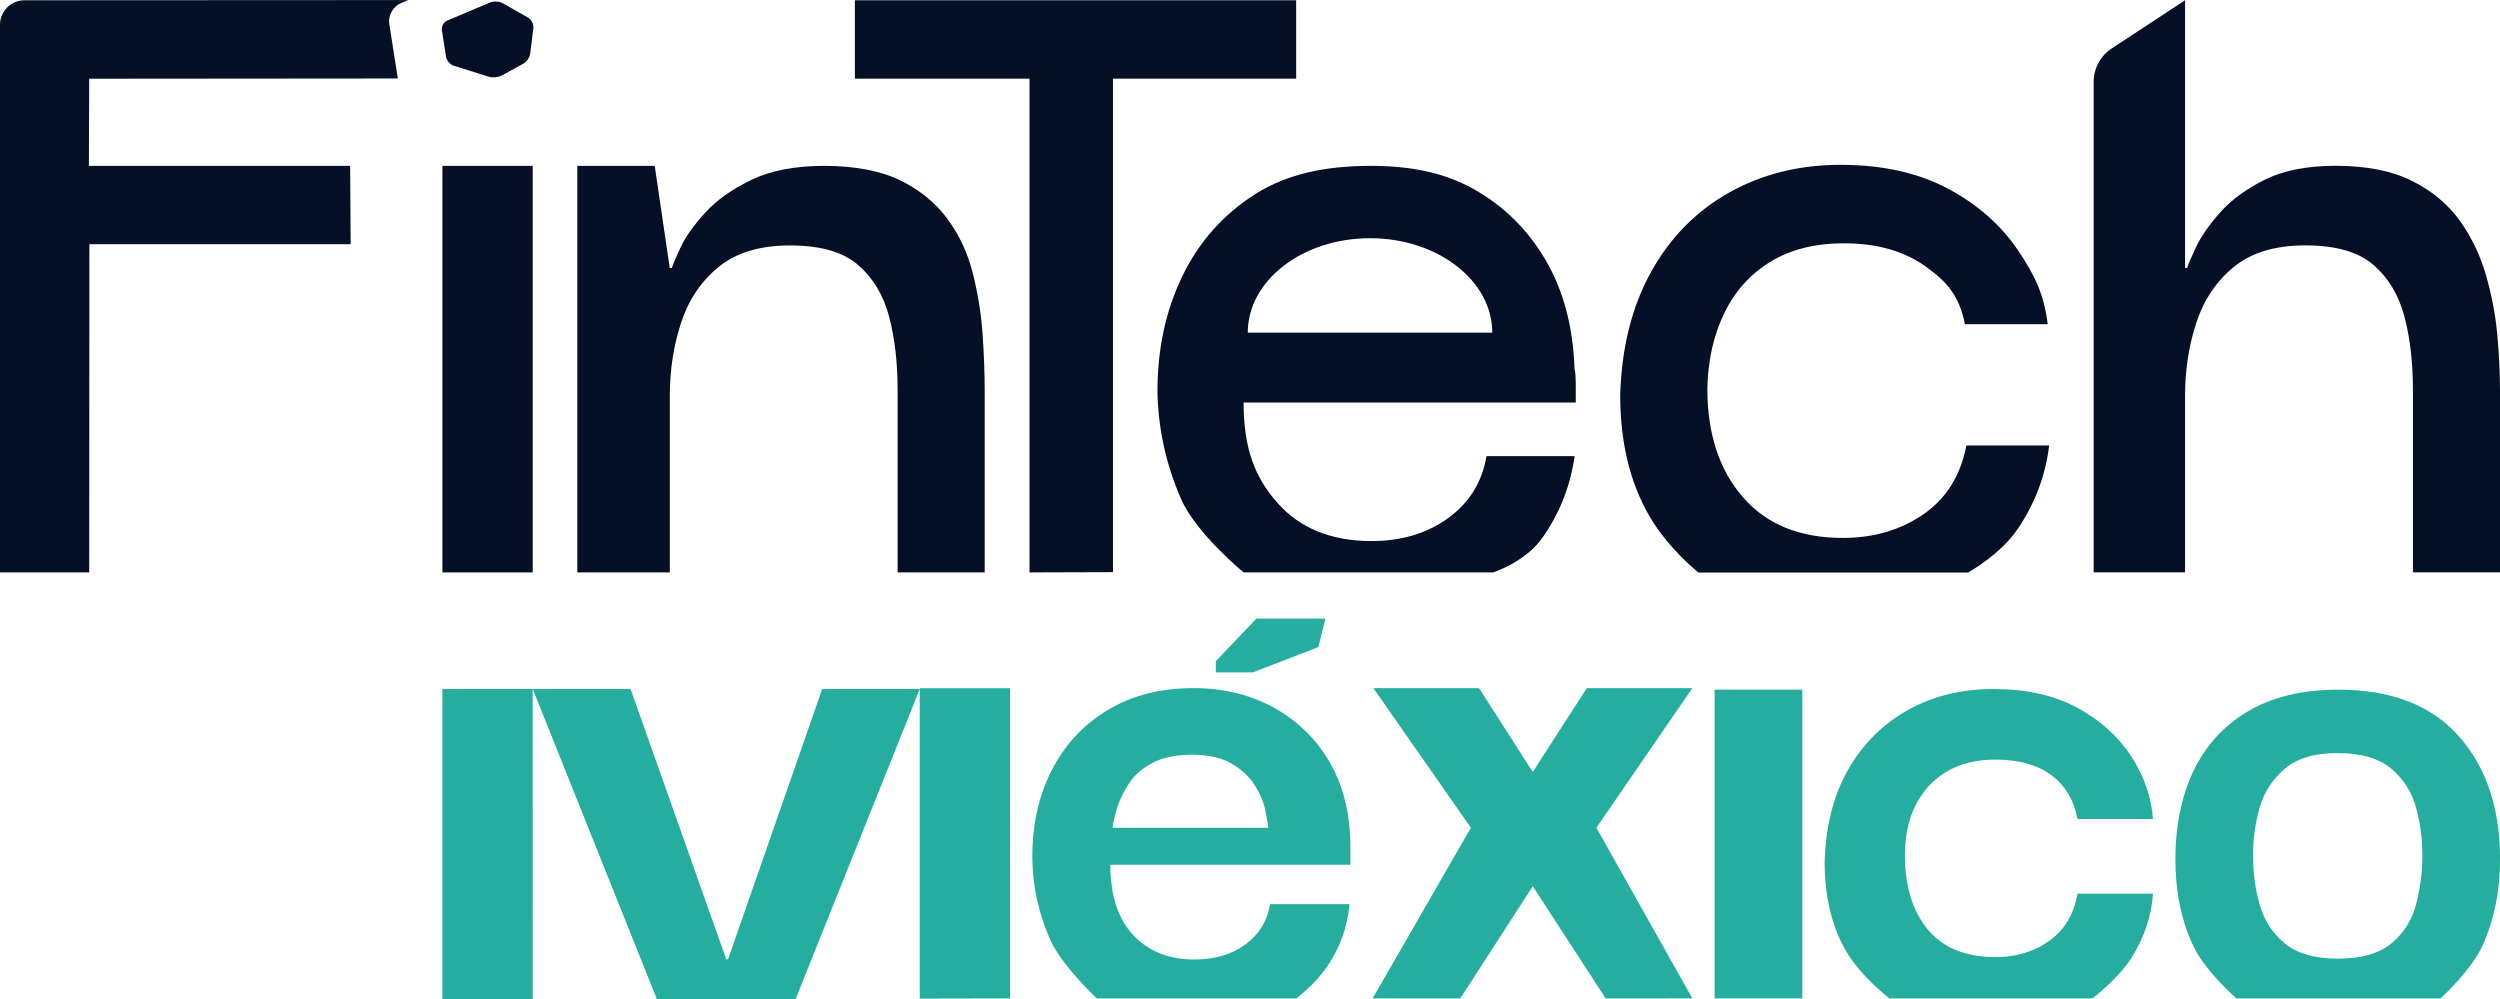
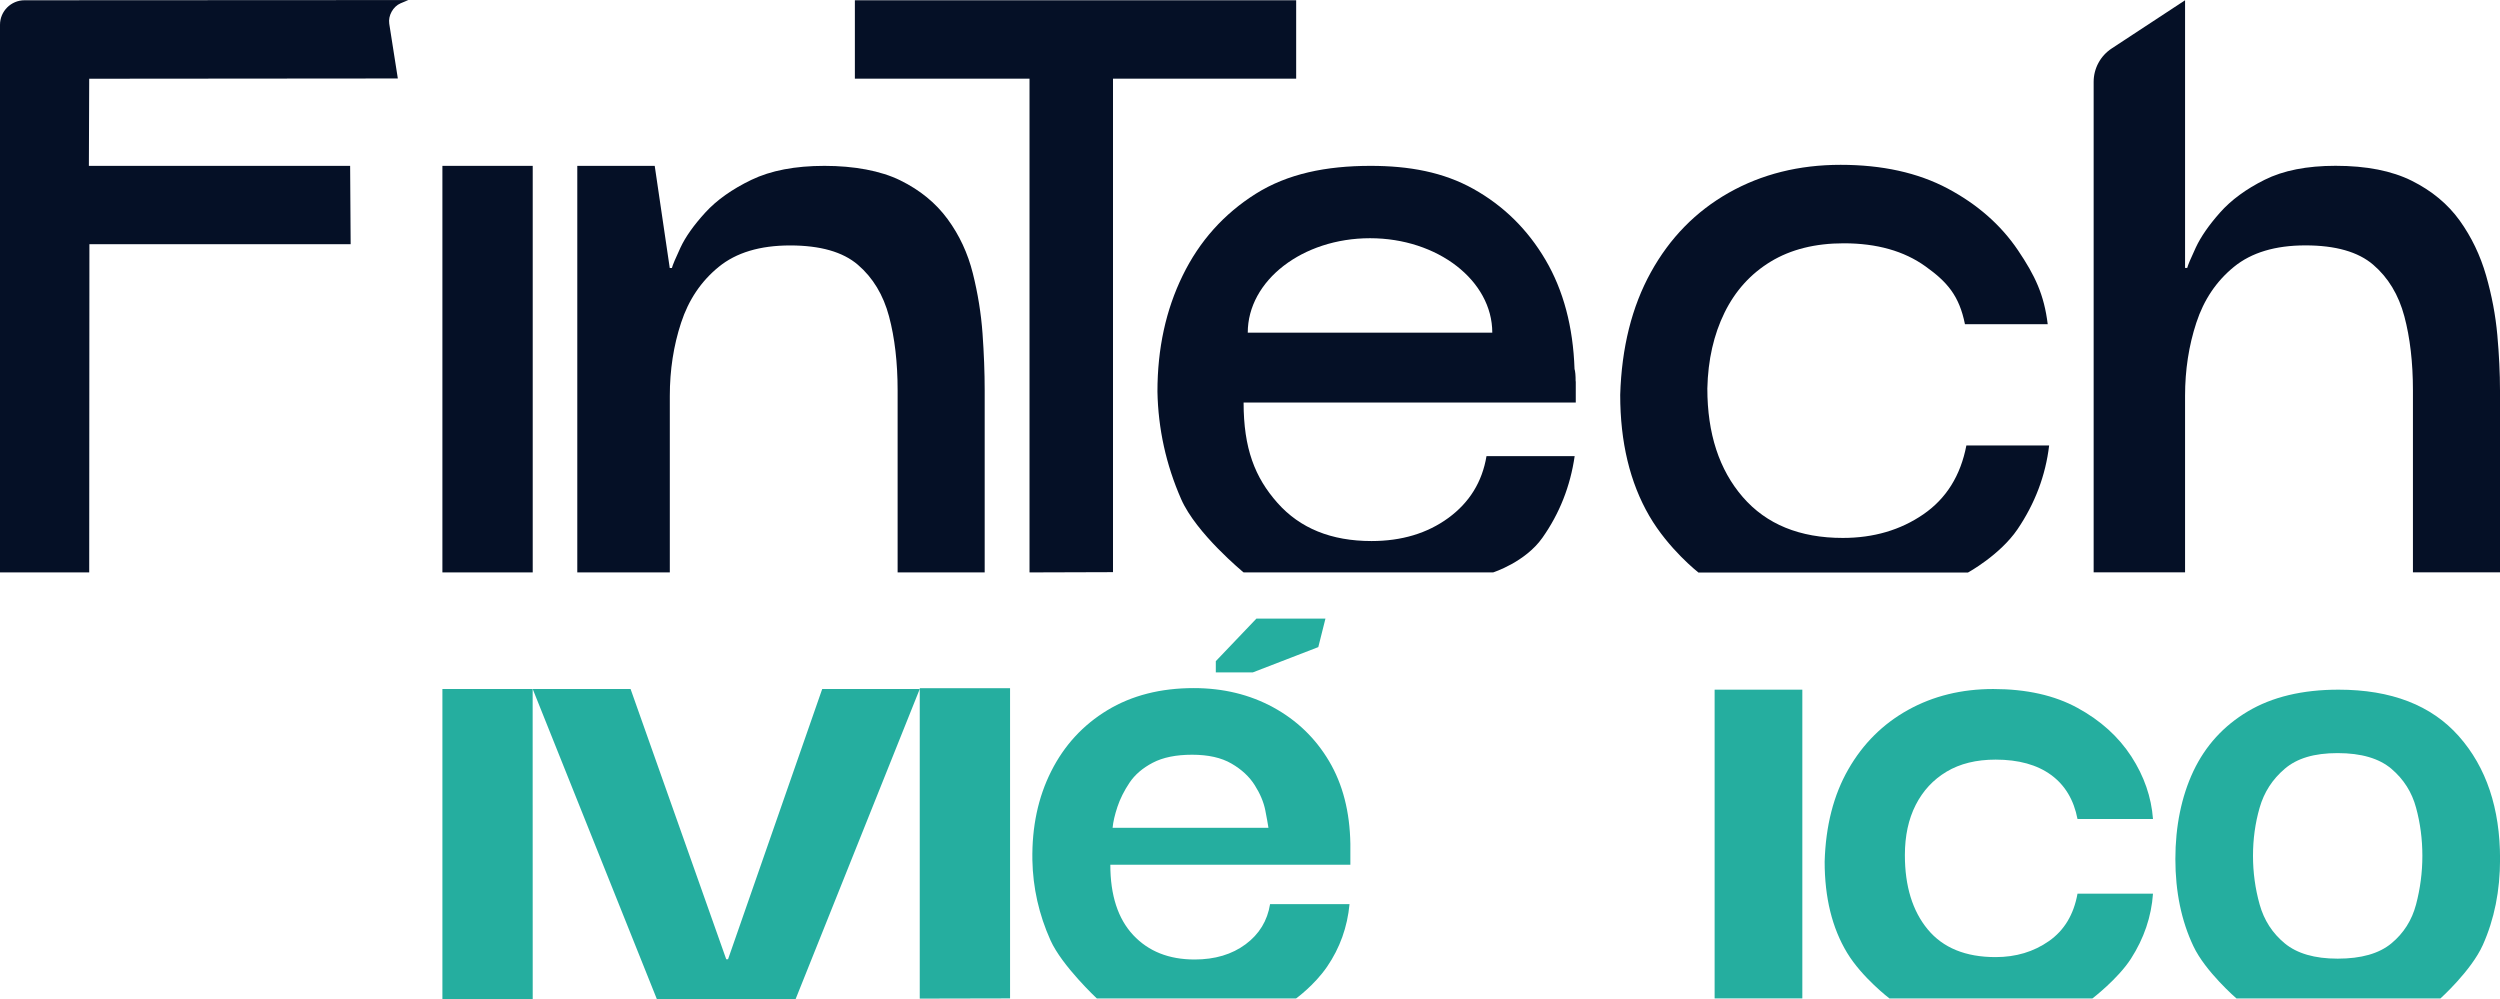
<svg xmlns="http://www.w3.org/2000/svg" id="Capa_1" data-name="Capa 1" viewBox="0 0 384.21 153.6">
  <defs>
    <style>
      .cls-1 {
        fill: #25ae9f;
      }

      .cls-2 {
        fill: #051026;
      }
    </style>
  </defs>
  <polygon class="cls-2" points="199.2 .04 171.05 .04 158.22 .04 132.24 .04 131.38 .04 131.38 12.09 158.22 12.09 158.22 77.82 158.22 87.93 158.22 87.97 171.05 87.93 171.05 12.09 199.2 12.09 199.2 .04" />
  <path class="cls-2" d="M67.99,87.97V25.49h13.88v62.48h-13.88Z" />
  <path class="cls-2" d="M88.72,87.97V25.49h11.9l2.31,15.7h.33c.11-.44.55-1.49,1.32-3.14.77-1.65,2.04-3.44,3.8-5.37,1.76-1.93,4.13-3.61,7.1-5.04,2.97-1.43,6.71-2.15,11.23-2.15s8.62.74,11.65,2.23c3.03,1.49,5.45,3.47,7.27,5.95,1.82,2.48,3.11,5.26,3.88,8.34.77,3.08,1.27,6.17,1.49,9.25.22,3.08.33,6,.33,8.76v27.95h-13.38v-27.95c0-4.29-.44-8.1-1.32-11.4-.88-3.3-2.48-5.95-4.79-7.93-2.31-1.98-5.78-2.97-10.41-2.97s-8.29,1.1-10.98,3.3c-2.7,2.2-4.63,5.07-5.78,8.59-1.16,3.53-1.73,7.27-1.73,11.23v27.13h-14.21Z" />
  <path class="cls-2" d="M261,87.97s-4.57-3.58-7.54-8.7c-2.97-5.12-4.46-11.32-4.46-18.59.22-7.27,1.79-13.55,4.71-18.83,2.92-5.29,6.91-9.36,11.98-12.23,5.07-2.86,10.79-4.29,17.18-4.29s11.87,1.21,16.44,3.63c4.57,2.43,8.18,5.59,10.82,9.5,2.64,3.91,4.02,6.85,4.57,11.36h-12.72c-.88-4.4-2.75-6.51-6.06-8.88-3.3-2.37-7.49-3.55-12.56-3.55-4.4,0-8.15.94-11.23,2.81-3.08,1.87-5.45,4.49-7.1,7.85-1.65,3.36-2.54,7.24-2.64,11.65,0,6.94,1.82,12.5,5.45,16.69s8.76,6.28,15.36,6.28c4.74,0,8.87-1.21,12.39-3.63,3.52-2.42,5.72-5.95,6.61-10.58h12.72c-.55,4.63-2.18,8.92-4.87,12.89-2.7,3.96-7.61,6.64-7.61,6.64h-41.43Z" />
  <path class="cls-2" d="M321.76,87.97V12.58c0-2.07,1.04-3.99,2.77-5.13L335.81.04v41.14h.33c.11-.44.55-1.49,1.32-3.14.77-1.65,2.01-3.44,3.72-5.37,1.71-1.93,3.99-3.61,6.86-5.04,2.86-1.43,6.5-2.15,10.9-2.15,4.74,0,8.65.77,11.73,2.31,3.08,1.54,5.53,3.58,7.35,6.11,1.82,2.54,3.16,5.35,4.05,8.43.88,3.08,1.46,6.14,1.73,9.17.27,3.03.41,5.86.41,8.51v27.95h-13.38v-27.95c0-4.29-.44-8.1-1.32-11.4-.88-3.3-2.48-5.95-4.79-7.93-2.31-1.98-5.78-2.97-10.41-2.97s-8.29,1.1-10.99,3.3c-2.7,2.2-4.63,5.07-5.78,8.59-1.16,3.53-1.73,7.27-1.73,11.23v27.13h-14.04Z" />
  <path class="cls-2" d="M13.71,12.1l47.43-.04-1.32-8.42c-.19-1.23.59-2.64,1.74-3.13l1.19-.5L3.77.04C1.69.04,0,1.73,0,3.81v84.16h13.71l.03-50.44h40.15l-.08-12.04H13.66l.05-13.38Z" />
-   <path class="cls-2" d="M69.74,10.11c-.56-.18-1.1-.8-1.19-1.38l-.64-4.09c-.09-.58.28-1.25.82-1.48l6.59-2.78c.55-.23,1.41-.18,1.93.11l3.91,2.22c.51.29.88,1.01.81,1.59l-.48,3.91c-.07.58-.55,1.3-1.07,1.58l-3.32,1.82c-.52.28-1.4.37-1.97.19l-5.39-1.7Z" />
  <path class="cls-1" d="M168.57,153.45s-5.36-5.01-7.13-8.95c-1.77-3.95-2.7-8.06-2.78-12.34-.08-5.1.88-9.64,2.9-13.64,2.01-3.99,4.89-7.11,8.64-9.38,3.74-2.26,8.16-3.39,13.26-3.39,4.53,0,8.6.99,12.22,2.96,3.62,1.98,6.48,4.73,8.58,8.27,2.1,3.54,3.19,7.78,3.27,12.71v3.21h-36.89c0,4.69,1.17,8.29,3.51,10.8,2.35,2.51,5.49,3.76,9.44,3.76,3.13,0,5.74-.78,7.84-2.34,2.1-1.56,3.35-3.62,3.76-6.17h12.21c-.33,3.53-1.48,6.74-3.45,9.62-1.98,2.88-4.77,4.88-4.77,4.88h-30.61ZM171,127.22h23.94c-.08-.57-.25-1.48-.49-2.72-.25-1.23-.78-2.51-1.61-3.82-.82-1.31-2.02-2.43-3.58-3.33-1.56-.91-3.58-1.36-6.05-1.36s-4.48.41-6.05,1.23c-1.57.82-2.76,1.85-3.58,3.08-.82,1.23-1.44,2.47-1.85,3.7-.41,1.24-.66,2.31-.74,3.21ZM192.53,103.34h-5.68v-1.73l6.24-6.54h10.61l-1.1,4.38-10.07,3.89Z" />
  <path class="cls-1" d="M263.51,153.44v-47.45h13.48v47.45h-13.48Z" />
  <path class="cls-1" d="M290.4,153.46s-4.22-3.21-6.53-7.03c-2.31-3.82-3.45-8.49-3.45-14.01.16-5.51,1.37-10.24,3.64-14.19,2.26-3.95,5.33-6.99,9.19-9.13,3.86-2.14,8.22-3.21,13.08-3.21,5.1,0,9.42.97,12.95,2.9,3.54,1.93,6.29,4.42,8.27,7.46,1.97,3.04,3.08,6.25,3.33,9.62h-11.6c-.57-2.96-1.93-5.22-4.07-6.78-2.14-1.56-4.98-2.35-8.52-2.35-2.96,0-5.47.62-7.53,1.85-2.06,1.23-3.64,2.94-4.75,5.12-1.11,2.18-1.66,4.75-1.66,7.71,0,4.77,1.17,8.58,3.51,11.41,2.35,2.84,5.82,4.26,10.43,4.26,3.13,0,5.86-.82,8.21-2.47,2.35-1.65,3.8-4.07,4.38-7.28h11.6c-.25,3.54-1.38,6.87-3.39,10-2.02,3.13-5.93,6.11-5.93,6.11h-31.16Z" />
  <path class="cls-1" d="M343.7,153.44s-4.77-4.12-6.61-8.03c-1.85-3.9-2.77-8.37-2.77-13.39s.93-9.6,2.77-13.51c1.85-3.9,4.64-6.97,8.38-9.19,3.74-2.22,8.38-3.33,13.92-3.33,8.11,0,14.28,2.39,18.5,7.16,4.22,4.77,6.33,11.07,6.33,18.88,0,4.86-.88,9.25-2.65,13.2-1.77,3.95-6.52,8.22-6.52,8.22h-31.35ZM359.26,147.33c3.62,0,6.37-.78,8.26-2.35,1.89-1.56,3.15-3.56,3.79-5.98.64-2.43.97-4.92.97-7.47s-.32-5.02-.97-7.4c-.64-2.39-1.91-4.38-3.79-5.98-1.89-1.6-4.64-2.41-8.26-2.41s-6.25.8-8.13,2.41c-1.89,1.61-3.18,3.6-3.86,5.98-.69,2.39-1.02,4.86-1.02,7.4s.34,5.04,1.02,7.47c.68,2.43,1.97,4.42,3.86,5.98,1.89,1.56,4.6,2.35,8.13,2.35Z" />
  <polygon class="cls-1" points="67.99 105.89 67.99 153.6 81.87 153.56 81.86 105.89 67.99 105.89" />
  <polygon class="cls-1" points="126.36 105.89 111.89 147.42 111.61 147.42 96.91 105.89 81.87 105.89 100.97 153.6 122.25 153.6 141.35 105.89 126.36 105.89" />
  <polygon class="cls-1" points="141.35 105.77 141.35 153.47 155.23 153.44 155.23 105.77 141.35 105.77" />
-   <polygon class="cls-1" points="210.95 153.44 224.42 153.45 235.56 136.2 246.77 153.45 260.09 153.44 245.34 127.21 260.09 105.75 243.87 105.75 235.56 118.64 227.3 105.75 211.06 105.75 226.05 127.21 210.95 153.44" />
  <path class="cls-2" d="M242.15,58.61c0-.94-.06-1.57-.17-1.9-.22-6.5-1.71-12.09-4.46-16.77-2.75-4.68-6.44-8.31-11.07-10.9-4.63-2.59-9.88-3.55-15.82-3.55-6.83,0-12.74,1.21-17.64,4.29-4.9,3.09-8.65,7.27-11.23,12.56-2.59,5.29-3.88,11.23-3.88,17.84.11,5.73,1.32,11.23,3.64,16.52,2.31,5.29,9.6,11.27,9.6,11.27h38.35s4.93-1.57,7.57-5.32c2.64-3.74,4.29-7.93,4.96-12.55h-13.55c-.66,3.96-2.62,7.13-5.86,9.5-3.25,2.37-7.19,3.55-11.81,3.55-6.17,0-10.99-1.95-14.46-5.87-3.47-3.91-5.2-8.37-5.2-15.42h51.05v-3.25ZM191.76,51.13c0-8.02,8.41-14.52,18.79-14.52s18.79,6.5,18.79,14.52h-37.58Z" />
</svg>